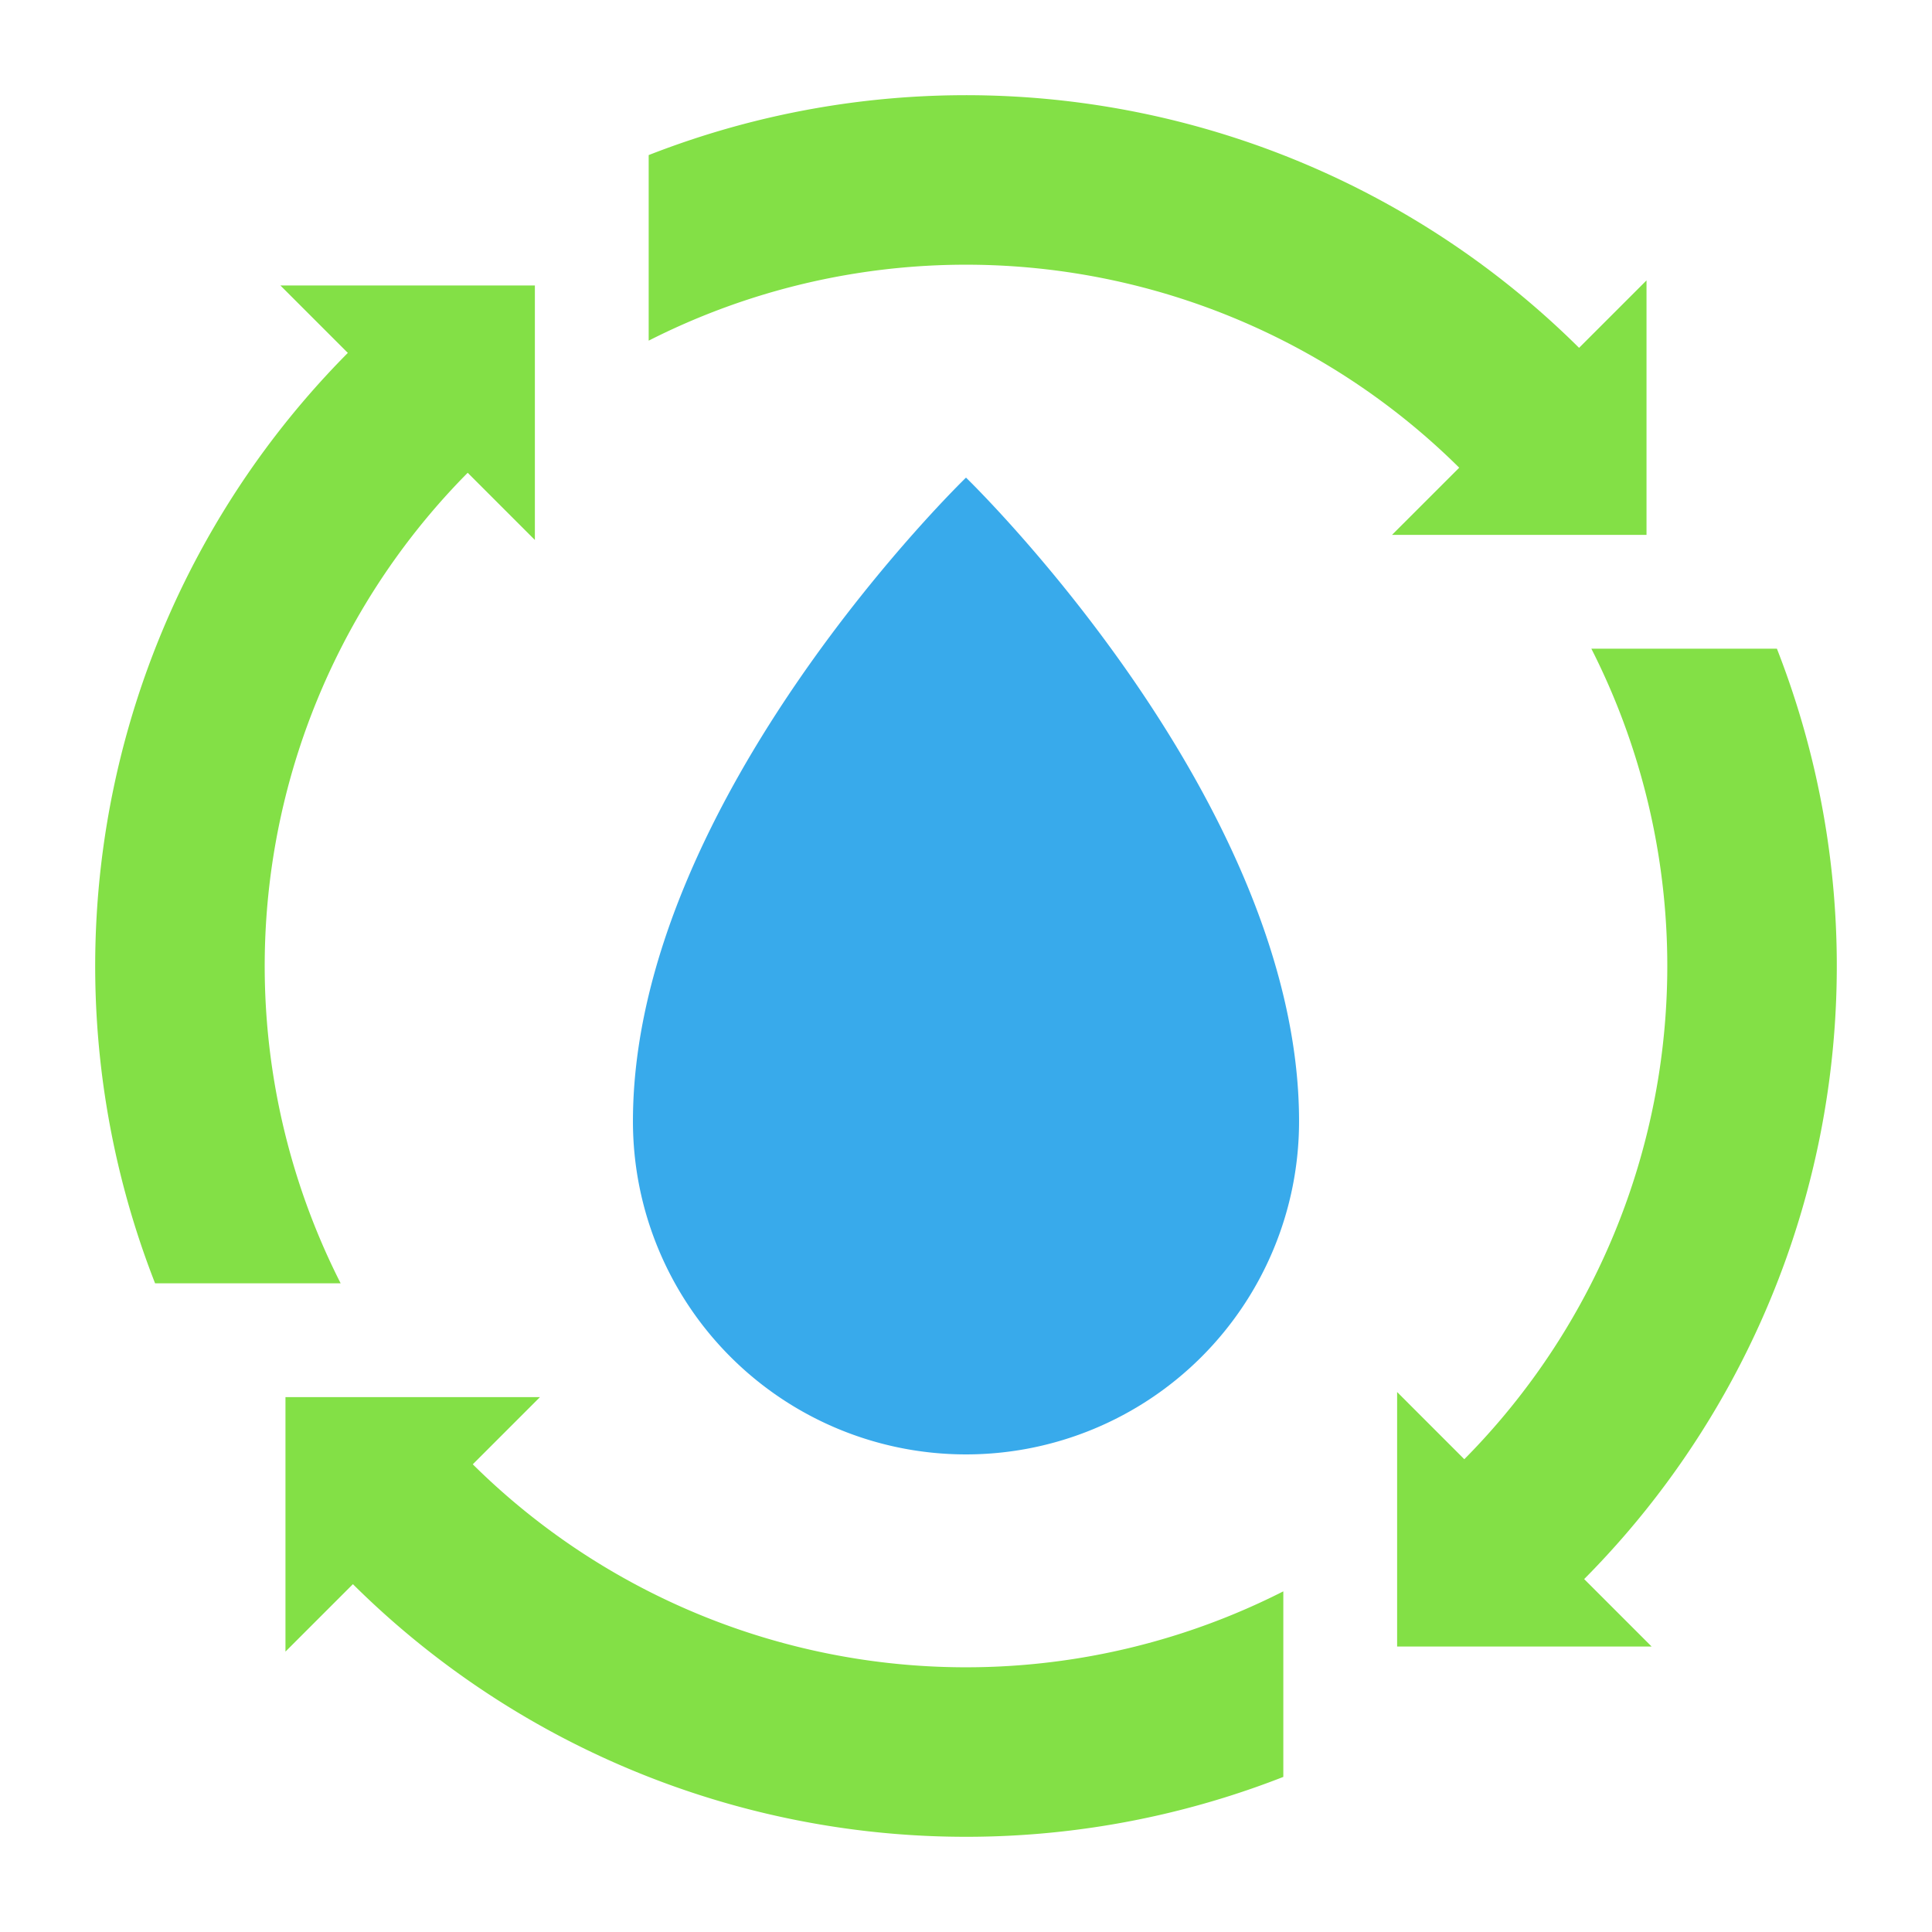
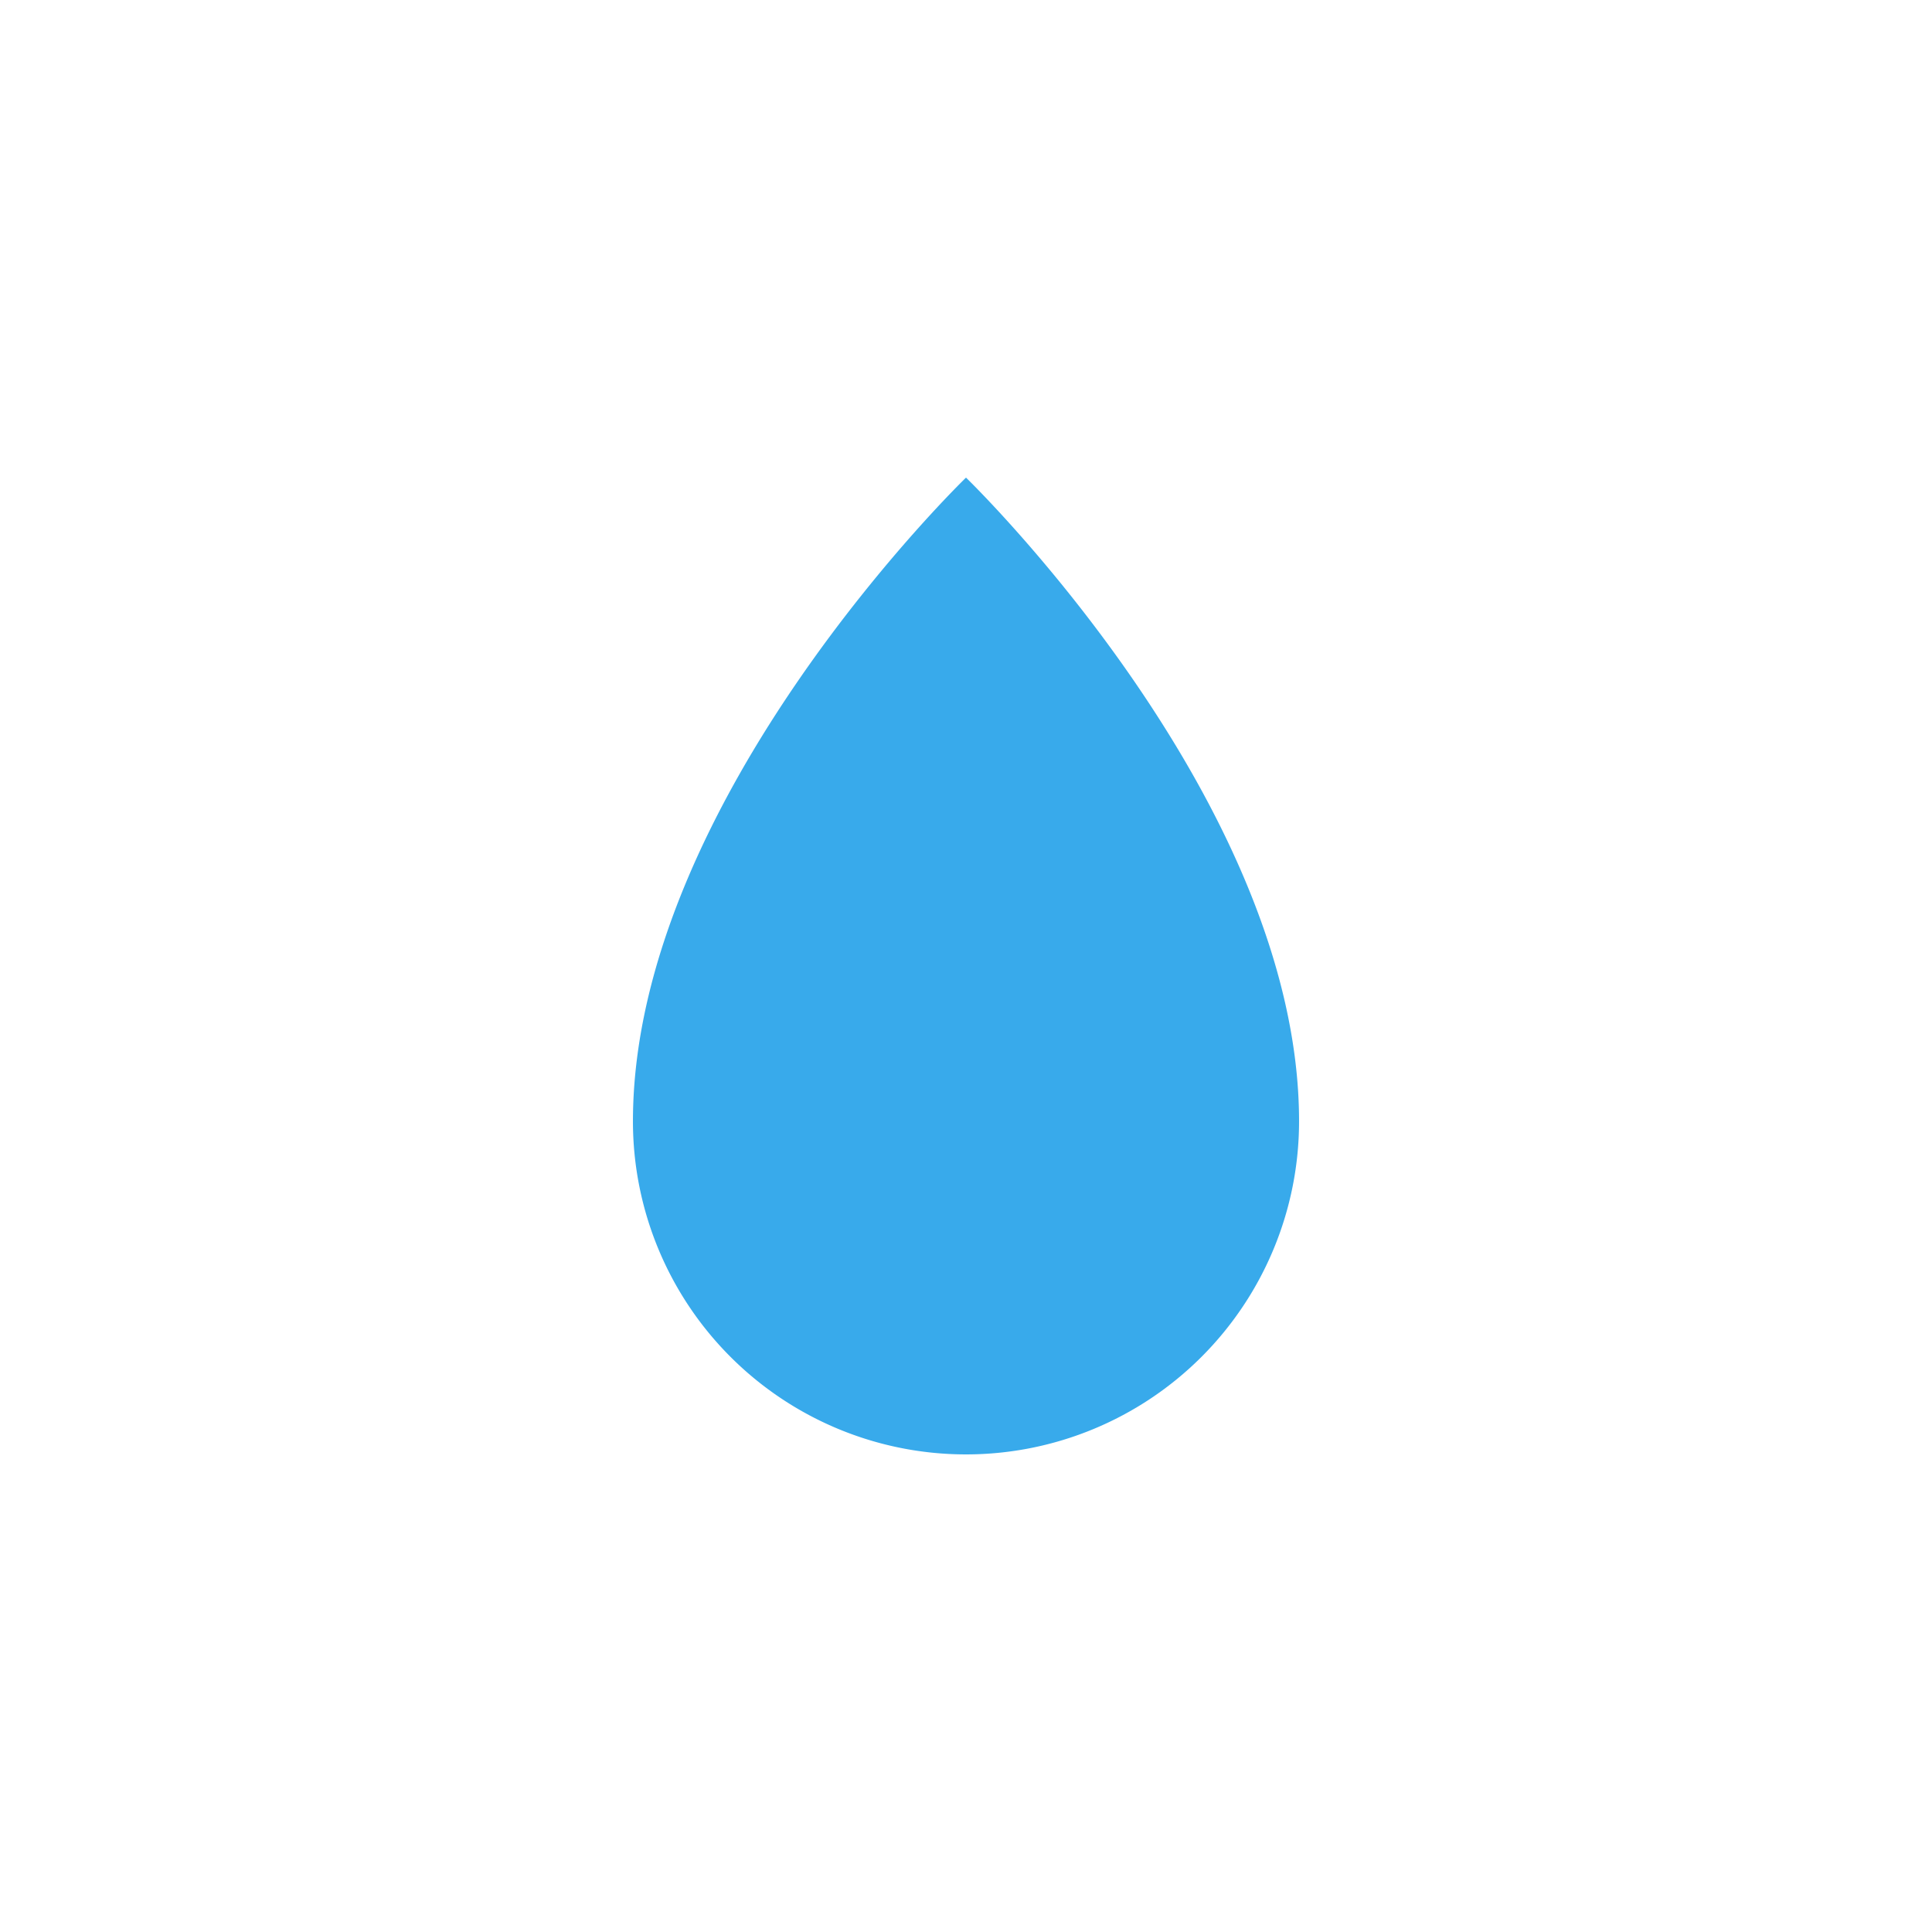
<svg xmlns="http://www.w3.org/2000/svg" version="1.1" width="512" height="512" x="0" y="0" viewBox="0 0 128 128" style="enable-background:new 0 0 512 512" xml:space="preserve" class="">
  <g>
    <path fill="#38aaeb" d="M86.066 74.292C86.066 52.967 64 31.643 64 31.643S41.934 52.967 41.934 74.292a22.066 22.066 0 0 0 44.132 0z" opacity="1" data-original="#76e2f8" class="" />
    <g fill="#83e046">
-       <path d="M10.275 85.023h12.294a46.427 46.427 0 0 1 8.417-53.7l4.451 4.452V18.913h-16.86l4.468 4.468a57.661 57.661 0 0 0-12.77 61.642zM117.724 42.977h-12.293a46.427 46.427 0 0 1-8.417 53.7l-4.451-4.452v16.861h16.86l-4.468-4.468a57.657 57.657 0 0 0 12.769-61.642zM42.977 10.275v12.294a46.427 46.427 0 0 1 53.7 8.417l-4.452 4.451h16.861v-16.86l-4.468 4.468a57.661 57.661 0 0 0-61.642-12.77zM85.023 117.725v-12.294a46.427 46.427 0 0 1-53.7-8.417l4.451-4.451H18.913v16.86l4.468-4.468a57.661 57.661 0 0 0 61.642 12.77z" fill="#83e046" opacity="1" data-original="#83e046" class="" />
-     </g>
+       </g>
  </g>
</svg>